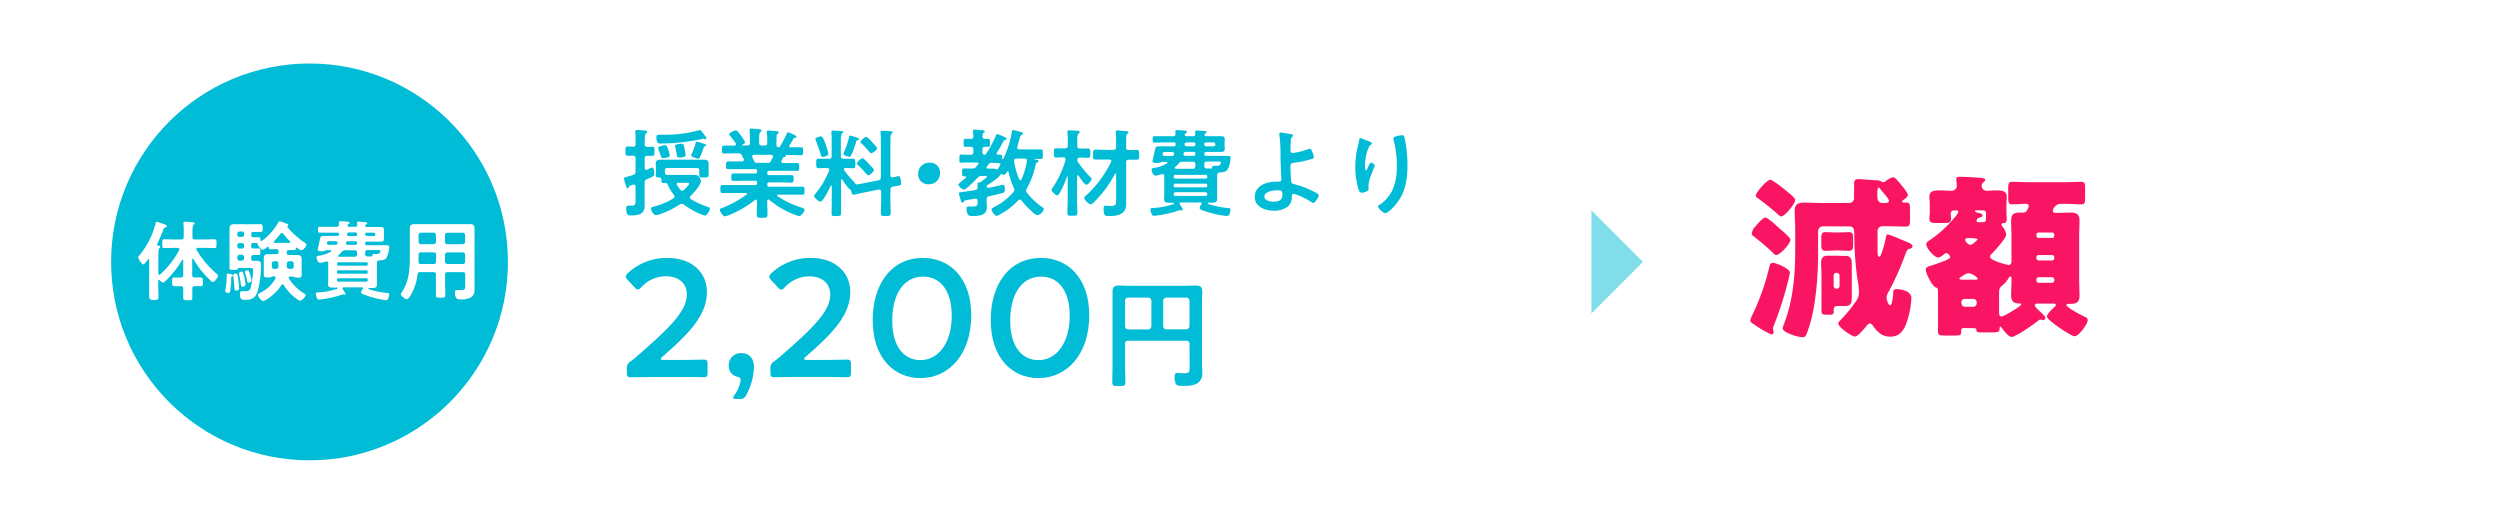
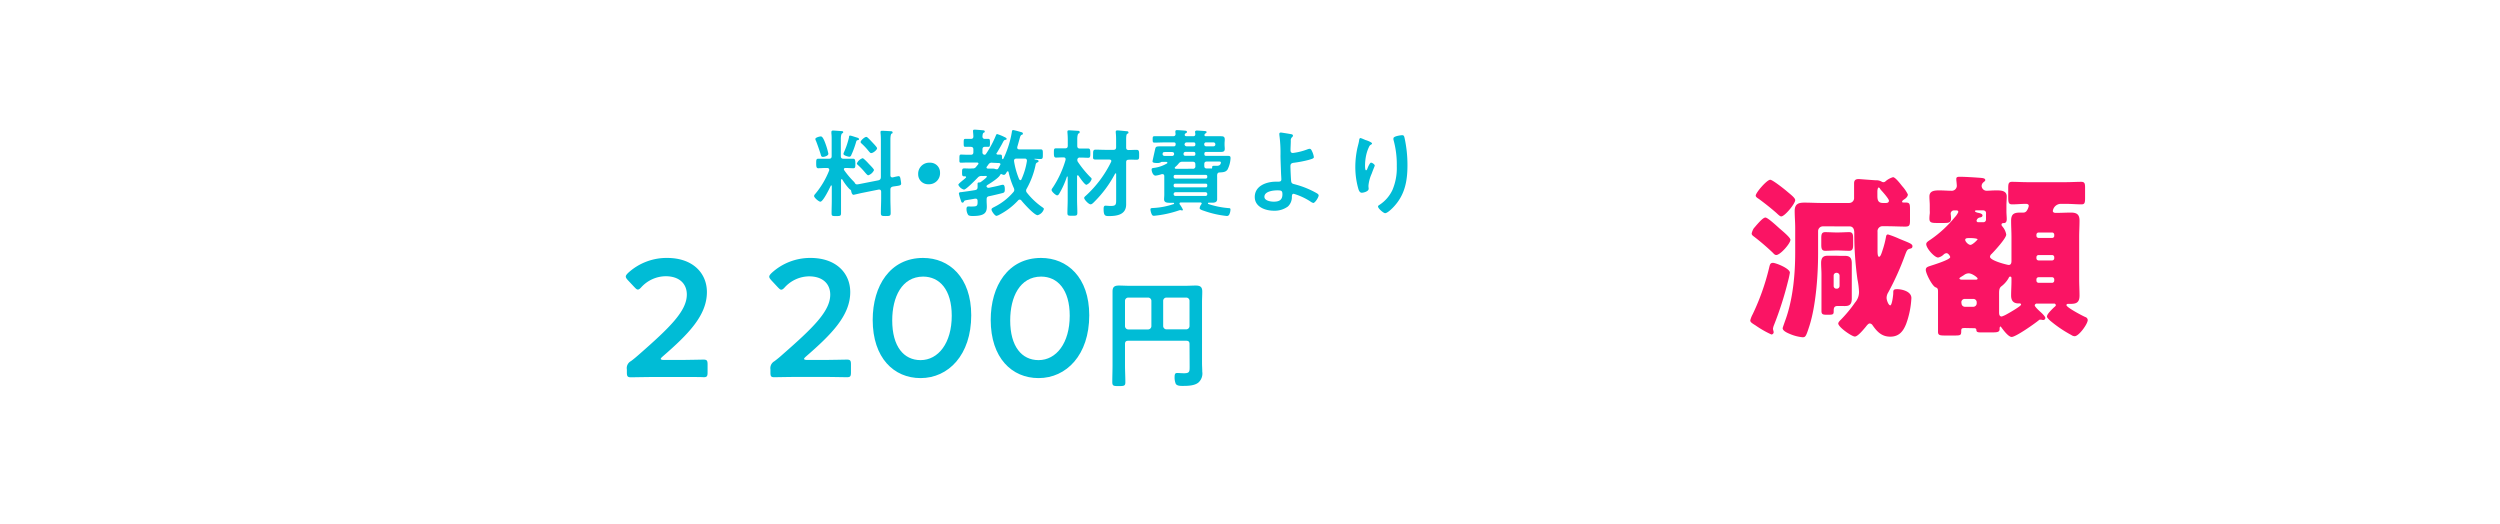
<svg xmlns="http://www.w3.org/2000/svg" viewBox="0 0 630 132">
  <defs>
    <style>.cls-1{fill:#fff;}.cls-2{fill:#fa1464;}.cls-3{fill:#00bcd6;}.cls-4{fill:#80ddea;}</style>
  </defs>
  <g id="レイヤー_2" data-name="レイヤー 2">
    <g id="text">
      <rect class="cls-1" width="630" height="132" />
      <path class="cls-2" d="M451.05,68.71a21.88,21.88,0,0,1-.48,2.2,85.92,85.92,0,0,1-3.52,11,3.6,3.6,0,0,0-.26.93c0,.26.17.61.17.92a.58.58,0,0,1-.57.53,25.18,25.18,0,0,1-4-2.29c-1-.62-1.32-.84-1.32-1.28a6.56,6.56,0,0,1,.61-1.54,58.36,58.36,0,0,0,4.1-11.53c.22-.88.26-1.41,1-1.41S451.05,67.65,451.05,68.71ZM448.5,57.62c.93.79,2.69,2.28,2.69,2.81,0,.93-2.56,3.83-3.57,3.83-.39,0-.61-.31-.92-.62a59,59,0,0,0-4.67-4c-.26-.18-.61-.44-.61-.79a4,4,0,0,1,.57-1.37c.17-.17.35-.39.57-.66.79-.88,1.76-2,2.33-2S447.71,56.91,448.5,57.62Zm1.89-9.33c1.1.92,2,1.62,2,2.15,0,.88-2.64,4.1-3.52,4.1-.27,0-.62-.31-1.23-.89-1.41-1.23-2.91-2.42-4.41-3.52-.26-.17-.79-.48-.79-.83,0-.75,2.82-4,3.65-4C446.61,45.25,449.69,47.67,450.39,48.29Zm9,8.75a1.21,1.21,0,0,0-1.23,1.24v5.63c0,5.54-.57,13.11-2.16,18.13-.88,2.73-1,2.95-1.76,2.95a10.74,10.74,0,0,1-3.3-.88c-.44-.18-1.71-.71-1.71-1.41,0-.13.44-1.32.57-1.72,2-5.32,2.59-11.7,2.59-17.38V57.4c0-1.41-.13-2.82-.13-4.23,0-1.72.88-2.11,2.42-2.11s2.91.09,4.32.09h7a1.24,1.24,0,0,0,1.23-1.37V48.55c0-.4,0-.79,0-1.19V46.22c0-.84.4-1.1,1.19-1.1.09,0,4,.31,4.36.31a2.55,2.55,0,0,1,1.4.35.85.85,0,0,0,.44.13.76.76,0,0,0,.57-.26,5.09,5.09,0,0,1,1.85-1c.58,0,1.81,1.63,2.34,2.29a8.84,8.84,0,0,1,1.4,2.06c0,.53-.52,1-.92,1.24-.18.13-.53.35-.53.57s.18.22.35.22H480c1.23,0,1.32.22,1.32,1.76v2.6c0,1.36-.09,1.71-1.19,1.71-1.54,0-3-.09-4.58-.09h-1a1.26,1.26,0,0,0-1.41,1.41c0,1.45,0,2.86,0,4.31v.49c0,.83.08,1.49.39,1.49s.57-.66.88-1.67a24,24,0,0,0,.88-3.43c.05-.31.18-.53.49-.53a23.84,23.84,0,0,1,2.77,1.06c2.37,1,3.39,1.27,3.39,1.89s-.49.57-.84.7c-.53.18-.66.58-1.06,1.63a68.63,68.63,0,0,1-4.18,9.29,2.67,2.67,0,0,0-.44,1.41c0,.61.49,1.89.93,1.89s.75-2.6.75-3.08c0-.71,0-1,1-1s3.57.48,3.57,2.24a22,22,0,0,1-1.32,6.51c-.75,1.9-1.81,3.22-4,3.22S473,83.54,471.91,82a.94.94,0,0,0-.74-.49c-.36,0-.75.53-1.06.93-.53.61-1.94,2.37-2.69,2.37s-4.18-2.37-4.18-3.3c0-.31.49-.79.71-1a32.45,32.45,0,0,0,3.52-4.27,4,4,0,0,0,1-2.77,20.48,20.48,0,0,0-.4-3.13,82.76,82.76,0,0,1-.79-11.48v-.18c0-.88-.26-1.63-1.23-1.63Zm3.7,1.54c1.05,0,2-.08,2.9-.08s1,.61,1,1.58v1.5c0,1-.09,1.62-1,1.62s-1.93-.08-2.9-.08h-.27c-1,0-1.93.08-2.86.08s-1-.66-1-1.62v-1.5c0-1,.09-1.58,1-1.58s1.9.08,2.86.08Zm.75,5.9c.39,0,.74,0,1.14,0,1.32,0,1.67.7,1.67,1.89,0,.92,0,1.89,0,2.82v3.16c0,1,0,1.9,0,2.86,0,1.15-.31,1.9-1.58,1.9a1.91,1.91,0,0,1-.53,0c-.26,0-.31,0-.57,0h-.88c-.88,0-1,.48-1,1.23v.09c0,.66-.09.88-1.06.88h-.88c-.84,0-1.14-.18-1.14-.93,0-1,0-2,0-3V69.15c0-1-.09-1.9-.09-2.87,0-1.67.84-1.84,1.81-1.84.61,0,1.27,0,1.89,0Zm-1.76,7.57a.68.68,0,0,0,.7.7h.09a.69.69,0,0,0,.7-.7v-2.6a.72.72,0,0,0-.7-.7h-.09a.69.69,0,0,0-.7.7ZM474.11,48a4.23,4.23,0,0,1-.35-.44c0-.09-.22-.31-.31-.31-.3,0-.35.79-.35,1V49.3c0,1.05.13,1.85,1.41,1.85h.75c.39,0,.75-.14.75-.58S474.51,48.42,474.11,48Z" />
      <path class="cls-2" d="M495.23,82.66c-.84,0-1,.08-1,.74,0,1.06-.13,1.15-1.71,1.15h-2.38c-1.32,0-1.76-.09-1.76-.93s0-1.67,0-2.46V73.68c0-.75,0-1.06-.61-1.28-.8-.26-2.47-3.43-2.47-4.4,0-.66.53-.79,1.15-1s5-1.54,5-2.2c0-.26-.48-1-.92-1a1.17,1.17,0,0,0-.75.36,2.84,2.84,0,0,1-1.37.74c-.92,0-3-2.33-3-3.38,0-.44.44-.71,1.1-1.15a29.28,29.28,0,0,0,6.07-5.59,4.68,4.68,0,0,0,.92-1.36.4.4,0,0,0-.44-.4h-.66a.83.83,0,0,0-.83.8c0,.22.09.52.09,1.27,0,1-.58,1.1-1.76,1.1H488.1c-1.32,0-1.89-.09-1.89-1.1a9.61,9.61,0,0,1,.09-1.23,5.23,5.23,0,0,0,0-.79V51.72c0-.75-.09-1.45-.09-2.2,0-1.5,1.41-1.54,2.51-1.54s2,.09,2.95.09a1.29,1.29,0,0,0,1.45-1.19c0-.31-.09-1.19-.13-1.5,0-.09,0-.22,0-.35,0-.48.52-.48.88-.48,1.23,0,3.34.13,4.57.22,1,.08,1.85.08,1.85.61,0,.22-.22.35-.48.57a1.23,1.23,0,0,0-.44.93,1.27,1.27,0,0,0,1.32,1.19c.39,0,1.45-.09,2.37-.09,1.1,0,2.64,0,2.64,1.54,0,.7-.08,1.45-.08,2.2v1.49c0,.84.08,1.33.08,2s-.26,1-.7,1c-.18,0-.62,0-.62.4,0,.22.14.35.31.57a4.09,4.09,0,0,1,.88,1.94c0,.92-2.95,4.13-3.69,4.88a1,1,0,0,0-.4.7c0,1,4.44,2.07,4.71,2.07.57,0,.7-.48.7-1V59.77c0-1.36-.09-2.77-.09-4.13,0-1.81.84-2.07,2.34-2.07h.79a1,1,0,0,0,.83-.49,3.1,3.1,0,0,0,.49-1.18c0-.45-.4-.53-.75-.53-1.14,0-2.29.13-3.43.13-.88,0-1-.44-1-1.85V47.49c0-1.23.09-1.67,1-1.67,1.05,0,2.46.09,4,.09h9.37c1.5,0,2.91-.09,4-.09.88,0,1,.4,1,1.45v2.56c0,1.27-.09,1.67-.92,1.67-1.15,0-2.6-.13-4-.13h-1.28a2.07,2.07,0,0,0-1.93,1.8c0,.18.13.48.75.48,1.27,0,2.55-.08,3.83-.08,1.45,0,2.15.48,2.15,2s-.09,2.77-.09,4.18V70.33c0,1.41.09,2.78.09,4.18,0,2-1.14,2.07-2.55,2.07-.13,0-.26,0-.4,0a.33.33,0,0,0-.35.31c0,.57,4,2.68,4.75,3a.86.86,0,0,1,.62.75c0,1-2.24,4.09-3.3,4.09a1.61,1.61,0,0,1-.84-.31,30.75,30.75,0,0,1-5-3.34c-.4-.31-1.14-1-1.14-1.28,0-.57.74-1.28,1.27-1.85l.36-.35c.08-.09.3-.26.39-.35s.22-.18.22-.35a.44.44,0,0,0-.48-.4h-4.27a.54.54,0,0,0-.57.44c0,.35,1.1,1.36,1.45,1.67s1.23,1.15,1.23,1.54a.53.53,0,0,1-.53.49c-.31,0-.35-.09-.75-.09a.45.45,0,0,0-.35.13c-1,.84-5.81,4.23-6.86,4.23-.84,0-2.16-1.81-2.64-2.47-.09-.13-.18-.17-.22-.17s-.18.26-.18.35v.31c0,.66-.44.83-1.63.83h-3.34c-.88,0-.88-.39-.88-.61s-.18-.44-.44-.44ZM498,70.47c.22,0,.35-.09.35-.31s-1.36-1.28-2.24-1.28a2,2,0,0,0-1.19.44l-.79.49c-.22.13-.36.26-.36.39s.31.27.49.27Zm-3.7,6a.87.87,0,0,0,.84.84h2.15a.87.87,0,0,0,.84-.84v-.3a.84.84,0,0,0-.84-.84H495.1a.84.84,0,0,0-.84.84ZM496.11,60c-.31,0-.88,0-.88.44s.79,1.27,1.32,1.27,1.8-1.27,1.8-1.41-.83-.3-1.62-.3Zm1.94-7c-.14,0-.36.05-.36.22s.49.35.75.4c.49.09,1.15.26,1.15.66s-.4.48-.66.53a1,1,0,0,0-.84.79.4.4,0,0,0,.4.4h1.36a.65.65,0,0,0,.62-.66v-.27c0-.13,0-1,0-1.14a.83.83,0,0,0,0-.31c0-.26-.17-.57-.74-.62Zm5.72,25.7c0,.53.08,1.06.66,1.06a7,7,0,0,0,1.36-.62c.49-.26,3.52-2,3.52-2.37a.31.31,0,0,0-.35-.31h-.31c-1.36,0-1.85-.79-1.85-2s.09-2.42.09-3.65v-.61c0-.22,0-.49-.31-.49s-.3.18-.48.49a6.89,6.89,0,0,1-1.67,1.89c-.62.44-.66,1-.66,1.93Zm13.9-19.54a.55.55,0,0,0-.52-.57h-3.44a.55.55,0,0,0-.53.57v.22a.55.55,0,0,0,.53.58h3.44a.52.52,0,0,0,.52-.58Zm0,5.68a.54.54,0,0,0-.52-.57h-3.44a.54.54,0,0,0-.53.57v.22a.54.54,0,0,0,.53.57h3.44a.54.54,0,0,0,.52-.57Zm0,5.59a.54.54,0,0,0-.52-.57h-3.44a.54.54,0,0,0-.53.57v.26a.55.55,0,0,0,.53.58h3.44a.55.55,0,0,0,.52-.58Z" />
      <path class="cls-3" d="M170.87,90.71c2.14,0,6.09-.09,6.39-.09.88,0,1.05.25,1.05,1.22v2c0,1-.17,1.22-1.05,1.22C177,95,173,95,170.87,95h-5.46c-2.14,0-6.09.08-6.39.08-.88,0-1.05-.25-1.05-1.22v-.75A2,2,0,0,1,159,91c.76-.55,1.43-1.14,2.15-1.77,7.56-6.63,11.93-10.83,11.93-15,0-2.73-1.89-4.62-5.34-4.62a8.44,8.44,0,0,0-6.13,2.77c-.38.42-.63.59-.88.59s-.47-.21-.84-.59l-1.69-1.8c-.33-.38-.5-.63-.5-.89s.21-.54.59-.92A14.33,14.33,0,0,1,168.14,65c6.39,0,10,3.78,10,8.61,0,5.92-4.75,10.67-11.18,16.25-.33.3-.46.47-.46.59s.25.26.76.26Z" />
-       <path class="cls-3" d="M185.65,100.53c-.59,0-.88-.08-.88-.33a1.57,1.57,0,0,1,.34-.67,9.19,9.19,0,0,0,1.55-3.7c0-.5-.25-.76-.84-.88a2.75,2.75,0,0,1-2.18-2.73A3.06,3.06,0,0,1,187,89c1.47,0,3,1,3,3.53a15.87,15.87,0,0,1-1.93,7,1.64,1.64,0,0,1-1.81,1Z" />
      <path class="cls-3" d="M207,90.71c2.14,0,6.09-.09,6.39-.09.88,0,1.05.25,1.05,1.22v2c0,1-.17,1.22-1.05,1.22-.3,0-4.25-.08-6.39-.08h-5.46c-2.14,0-6.09.08-6.39.08-.88,0-1-.25-1-1.22v-.75a2,2,0,0,1,1-2.06,27.51,27.51,0,0,0,2.14-1.77c7.57-6.63,11.93-10.83,11.93-15,0-2.73-1.89-4.62-5.33-4.62a8.44,8.44,0,0,0-6.13,2.77c-.38.42-.63.59-.89.59s-.46-.21-.84-.59l-1.68-1.8c-.33-.38-.5-.63-.5-.89s.21-.54.59-.92A14.33,14.33,0,0,1,204.26,65c6.39,0,10,3.78,10,8.61,0,5.92-4.75,10.67-11.18,16.25-.33.3-.46.47-.46.59s.25.26.76.26Z" />
      <path class="cls-3" d="M244.75,79.45c0,10-5.75,15.83-12.77,15.83-6.72,0-12.06-5.08-12.06-14.66C219.92,72,224.33,65,232.61,65,239.21,65,244.75,69.87,244.75,79.45Zm-19.91,1.3c0,6.55,2.9,10,7.14,10,4.49,0,7.86-4.33,7.86-11.18,0-6.59-3.07-9.87-7.23-9.87C227.28,69.74,224.84,74.83,224.84,80.75Z" />
      <path class="cls-3" d="M274.49,79.45c0,10-5.76,15.83-12.77,15.83-6.73,0-12.06-5.08-12.06-14.66C249.66,72,254.07,65,262.35,65,268.94,65,274.49,69.87,274.49,79.45Zm-19.92,1.3c0,6.55,2.9,10,7.15,10,4.49,0,7.85-4.33,7.85-11.18,0-6.59-3.07-9.87-7.22-9.87C257,69.74,254.57,74.83,254.57,80.75Z" />
      <path class="cls-3" d="M299.76,86.69c0-.58-.26-.82-.82-.82H284.33c-.59,0-.83.24-.83.82V92c0,1.44.09,2.88.09,4.35,0,.91-.38.94-1.65.94s-1.64,0-1.64-1c0-1.44.06-2.88.06-4.32V76.17c0-.91,0-1.8,0-2.71,0-1.14.47-1.5,1.59-1.5.88,0,1.73.06,2.61.06h14.2c.86,0,1.71-.06,2.59-.06,1.09,0,1.62.33,1.62,1.5,0,.91-.06,1.8-.06,2.71V91.46c0,.73.06,1.47.06,2.2A3.05,3.05,0,0,1,302,96.4c-1,.82-2.71.85-4,.85-.56,0-1.38,0-1.71-.53A4.18,4.18,0,0,1,296,95c0-.88.24-1,.65-1,.59,0,1.14.06,1.73.06,1.38,0,1.41-.41,1.41-1.64Zm-9.61-10.88a.83.83,0,0,0-.82-.82h-5a.83.83,0,0,0-.83.82v6.38a.85.85,0,0,0,.83.83h5a.85.85,0,0,0,.82-.83ZM298.94,83a.85.85,0,0,0,.82-.83V75.81a.82.82,0,0,0-.82-.82h-5a.82.82,0,0,0-.82.82v6.38A.85.85,0,0,0,294,83Z" />
-       <path class="cls-3" d="M162.46,36.35c0,.48.2.62.68.67s.91-.05,1.27-.05c.55,0,.5.34.5,1.15s.05,1.15-.5,1.15l-1.27,0c-.48,0-.68.19-.68.67v2.42c0,.24.1.46.39.46a.8.8,0,0,0,.21-.05l.27-.12a5.26,5.26,0,0,1,1-.43c.5,0,.55,1.15.55,1.53,0,.56,0,.6-1.87,1.42a.81.81,0,0,0-.56.89v4.17c0,.56,0,1.11,0,1.64,0,2.13-1.64,2.42-3.39,2.42-.69,0-1.25.1-1.25-1.85,0-.36.12-.62.51-.62.17,0,.57,0,.84,0,1,0,1-.36,1-1.54V47c0-.24-.1-.48-.39-.48a.51.51,0,0,0-.21,0c-.22.09-.41.14-.53.19-.48.17-.46.17-.58.48a.34.34,0,0,1-.31.26c-.24,0-.29-.26-.38-.57a18.24,18.24,0,0,1-.53-1.87c0-.24.14-.29.82-.48.36-.1.84-.22,1.53-.46.46-.14.58-.36.58-.86V39.9c0-.48-.19-.65-.65-.67s-1.06,0-1.37,0c-.55,0-.53-.36-.53-1.15s0-1.15.53-1.15c.39,0,.91,0,1.37.05s.65-.22.65-.67V34.9c0-.52,0-1-.07-1.58,0,0,0-.14,0-.21,0-.29.22-.34.48-.34s1.56.09,1.9.12.6,0,.6.36-.17.29-.31.38-.27.53-.27,1.3Zm15.77,15.74c.29.1.65.19.65.53s-.7,1.7-1.22,1.7a3.79,3.79,0,0,1-.72-.21,19.77,19.77,0,0,1-4.61-2.55.83.83,0,0,0-1-.05,22.09,22.09,0,0,1-4.92,2.43,4.42,4.42,0,0,1-1.08.29c-.6,0-1.27-1.13-1.27-1.68,0-.27.19-.34.41-.41A18.66,18.66,0,0,0,169.69,50a.53.53,0,0,0,.29-.45.85.85,0,0,0-.15-.41,12.57,12.57,0,0,1-1.53-2.52c-.08-.17-.17-.46-.36-.48l-.8,0c-.45,0-.45-.26-.45-.88-.05-.34-.19-.53-.55-.53s-.89,0-.89-.53c0-.26.05-.62.05-.94v-1.1c0-.43-.05-.74-.05-1,0-.84.74-.93,1.39-.93s1.37,0,2.06,0h6.41c.7,0,1.39,0,2.07,0s1.39.09,1.39.91c0,.21,0,.6,0,1v1.1c0,.32,0,.63,0,.94,0,.55-.39.55-1.2.55s-1.15,0-1.15-.53c0-.26,0-.6,0-.91V43c0-.48-.19-.67-.67-.67h-7.32c-.48,0-.67.19-.67.67v.41c0,.45.19.65.64.67s.87,0,1.3,0h4.34l1.37,0c.91,0,1.42,1.13,1.42,1.54,0,1-1.9,3.07-2.59,3.74a.64.64,0,0,0-.2.41.49.49,0,0,0,.27.41A20,20,0,0,0,178.23,52.09Zm-.38-17a1.34,1.34,0,0,1-.31-.05.74.74,0,0,0-.32-.07,1.8,1.8,0,0,0-.45.09,52.8,52.8,0,0,1-10.35,1.11c-.36,0-1,.07-1-1.61,0-.58.36-.6.82-.6h.84a33.29,33.29,0,0,0,9-1.11,1.41,1.41,0,0,1,.31-.07c.24,0,.55.46.91.94.15.21.29.41.44.6a1.06,1.06,0,0,1,.28.57A.21.21,0,0,1,177.85,35.1Zm-9.34,3a6.56,6.56,0,0,1,.27,1.08c0,.53-1.32.65-1.66.65s-.48-.1-.77-1c-.09-.28-.24-.69-.41-1.2a2.09,2.09,0,0,1-.07-.36c0-.45,1.63-.67,1.73-.67C168,36.56,168.18,36.92,168.51,38.1Zm2.71,1.61c-.64,0-.62-.27-.69-.84s-.22-1.18-.36-1.73a1.72,1.72,0,0,1-.07-.34c0-.34.48-.41.76-.45a5.91,5.91,0,0,1,.89-.12c.53,0,.58.38.79,1.39a9.41,9.41,0,0,1,.24,1.44C172.78,39.61,171.63,39.71,171.22,39.71Zm2.43,6.6c0-.22-.24-.24-.65-.24h-2.06c-.22,0-.41.07-.41.31a.4.4,0,0,0,.07.24,13.65,13.65,0,0,0,.84,1.2.64.64,0,0,0,.46.26.66.66,0,0,0,.45-.21C172.59,47.63,173.65,46.62,173.65,46.31Zm4-10a.37.37,0,0,1,.29.33c0,.17-.22.22-.36.24s-.19.15-.24.29c-.27.74-.6,1.73-.94,2.42-.12.24-.21.39-.5.39s-1.73-.43-1.73-.84a1.66,1.66,0,0,1,.14-.41,12.23,12.23,0,0,0,1-2.71c0-.19.09-.31.31-.31A16.72,16.72,0,0,1,177.68,36.35Z" />
-       <path class="cls-3" d="M198.32,33.59c.05-.13.12-.25.26-.25s2.16.8,2.16,1.13-.26.22-.31.22a.62.62,0,0,0-.45.21c-.22.44-.72,1.28-1,1.69a.32.32,0,0,0-.08.21c0,.24.17.31.36.31.87,0,1.73,0,2.6,0,.52,0,.52.26.52,1s0,1-.52,1c-1,0-2-.05-3-.05H198c-.07,0-.07.05,0,.1s.07.09.07.14-.22.22-.34.26a.72.72,0,0,0-.48.29c-.09.22-.21.46-.31.67a1.11,1.11,0,0,0-.07.22c0,.26.21.34.45.36h.63c1,0,1.94,0,2.93,0,.55,0,.52.31.52,1s0,.94-.5.94c-1,0-2,0-3,0h-4.08c-.31,0-.46.12-.46.46v.19c0,.31.12.45.46.45h2.85c.92,0,1.83,0,2.76,0,.56,0,.56.26.56.93s0,.94-.56.94c-.93,0-1.84-.05-2.76-.05h-2.85c-.31,0-.46.12-.46.43v.22c0,.31.12.45.46.45h5.37c1,0,2,0,3,0,.55,0,.55.24.55,1s0,1-.52,1c-1,0-2.07,0-3.08,0h-3.07c-.12,0-.24,0-.24.19a.19.19,0,0,0,.1.17,22.71,22.71,0,0,0,6,2.88c.56.17.8.29.8.58,0,.5-.87,1.58-1.35,1.58a15.13,15.13,0,0,1-2.85-1.1,22.74,22.74,0,0,1-4.68-3,.33.33,0,0,0-.24-.09c-.2,0-.24.17-.27.33v.22c0,1.06.07,2.14.07,3.22,0,.81-.26.84-1.36.84s-1.35,0-1.35-.82c0-1.08.07-2.16.07-3.24v-.17c0-.19-.07-.33-.28-.33a.36.36,0,0,0-.22.07,26,26,0,0,1-5.55,3.38,9.61,9.61,0,0,1-2,.75c-.5,0-1.32-1.18-1.32-1.66,0-.29.31-.38.84-.55A27.32,27.32,0,0,0,188.17,49a.23.23,0,0,0,.09-.19c0-.12-.12-.17-.21-.17h-2.91c-1,0-2,0-3.07,0-.53,0-.53-.29-.53-1s0-1,.53-1c1,0,2.06,0,3.07,0h5.19c.31,0,.45-.14.45-.45v-.19c0-.34-.14-.46-.45-.46h-2.71c-.92,0-1.85.05-2.77.05-.57,0-.55-.27-.55-.94s0-.93.55-.93c.92,0,1.85,0,2.77,0h2.71c.31,0,.45-.12.45-.45v-.19c0-.34-.14-.46-.45-.46h-3.87c-1,0-2,0-3,0-.53,0-.5-.39-.5-.94s0-1,.52-1c1,0,1.95,0,2.93,0H187s.43,0,.43-.36a1,1,0,0,0,0-.22c-.14-.31-.29-.6-.46-.91a.86.86,0,0,0-.89-.55h-.62c-1,0-2,.05-3,.05-.53,0-.53-.27-.53-1s0-1,.53-1c.79,0,1.58,0,2.38,0h.26c.17,0,.34-.07.34-.28a.36.36,0,0,0,0-.22,20.58,20.58,0,0,0-1.47-2,.84.84,0,0,1-.21-.38c0-.36,1.25-.94,1.68-.94.26,0,.36.12.62.46l.22.29a11.86,11.86,0,0,1,1.51,2.23c0,.29-.53.53-.77.62a.15.15,0,0,0,0,.1c0,.07,0,.09.12.09h1.17c.46,0,.67-.19.67-.65v-.74c0-.77,0-1.53-.09-2.3,0-.08,0-.15,0-.22,0-.29.17-.36.41-.36s1.63.14,2,.19.57,0,.57.34-.09.22-.28.36-.29.62-.29,1.32v1.41c0,.46.19.65.67.65h.7c.48,0,.67-.19.67-.65V35.1a9.25,9.25,0,0,0-.1-1.66v-.22c0-.28.17-.33.41-.33s1.58.12,1.94.17.63,0,.63.33-.12.22-.29.34-.26.5-.26,1.1v1.63c0,.39.14.63.57.65a.41.41,0,0,0,.34-.21A30.85,30.85,0,0,0,198.32,33.59Zm-5,7.46a.9.9,0,0,0,1-.55c.15-.29.29-.6.46-.91a.53.53,0,0,0,0-.2c0-.28-.22-.36-.46-.38H190c-.24,0-.44.1-.44.36a1,1,0,0,0,0,.22c.6,1.2.6,1.46,1.23,1.46Z" />
      <path class="cls-3" d="M221.36,45.44c.46-.14.58-.31.62-.79v-8.9c0-.77,0-1.56-.09-2.24,0-.07,0-.17,0-.24,0-.29.22-.31.44-.31.4,0,1.51.07,2,.1.22,0,.6,0,.6.31s-.12.22-.28.33-.27.68-.27,1.45v9c0,.31.12.55.48.55h.15a13,13,0,0,1,1.44-.31c.4,0,.45.55.5.86a7.84,7.84,0,0,1,.14,1c0,.52-.4.52-2.08.76-.48.15-.63.32-.63.8V50c0,1.22.07,2.44.07,3.69,0,.72-.26.75-1.22.75s-1.25,0-1.25-.75c0-1.25.07-2.47.07-3.69V48.35c0-.32-.14-.58-.48-.58l-.14,0-4.32.87c-.24.05-1.94.45-2,.45-.43,0-.58-.72-.62-1,0-.17-.29-.36-.44-.46a13.18,13.18,0,0,1-1.77-2.37s-.1-.12-.17-.12-.17.12-.17.21v5c0,1.12,0,2.25,0,3.36,0,.69-.19.74-1.18.74s-1.2,0-1.2-.67c0-1.15.05-2.28.05-3.43V46.91c0-.1,0-.17-.12-.17s-.1,0-.14.09c-.32.65-1.92,4-2.62,4-.38,0-1.58-1-1.58-1.44a.8.8,0,0,1,.24-.46,21.39,21.39,0,0,0,3.57-6,.42.42,0,0,0,0-.19c0-.29-.24-.38-.48-.41h-.27c-.79,0-1.56.07-2,.07s-.53-.33-.53-1.2,0-1.2.53-1.2,1.22,0,2,0h.72c.46,0,.65-.19.65-.67v-4.2c0-.5,0-1-.07-1.54,0-.07,0-.19,0-.29,0-.26.12-.4.41-.4s1.85.12,2.19.14c.14,0,.38.05.38.26s-.19.27-.31.34-.29.53-.29,1.42v4.27c0,.48.19.67.67.67H213c.8,0,1.56,0,2,0s.55.32.55,1.2,0,1.2-.53,1.2-1.22-.07-2-.07c-.17,0-.36.1-.36.31a.51.51,0,0,0,.07.24,21.32,21.32,0,0,0,2.45,2.91,1.07,1.07,0,0,1,.24.33.6.6,0,0,0,.63.34,4.28,4.28,0,0,0,.48-.07Zm-14-5.9c-.41,0-.46-.34-.55-.65-.17-.62-.91-2.71-1.15-3.31a2.29,2.29,0,0,1-.2-.53c0-.41,1.08-.67,1.4-.67s.67.45,1.2,1.94a18.49,18.49,0,0,1,.69,2.4C208.78,39.27,207.73,39.54,207.39,39.54Zm8.43-4.92c.31.09.67.16.67.43s-.15.22-.29.26c-.34.07-.34.15-.53.8a22.22,22.22,0,0,1-1.13,3,.53.53,0,0,1-.5.39c-.17,0-1.46-.29-1.46-.72a1.44,1.44,0,0,1,.14-.43,20,20,0,0,0,1.27-3.8c0-.17,0-.38.27-.38S215.53,34.55,215.82,34.62Zm3,9.55c-.17,0-.44-.29-.77-.67a17.44,17.44,0,0,0-1.78-1.87c-.12-.12-.31-.24-.31-.44a2.37,2.37,0,0,1,1.46-1.32c.24,0,1.28,1.11,1.49,1.35s1.37,1.34,1.37,1.65A2.46,2.46,0,0,1,218.82,44.17Zm.72-5.59c-.17,0-.34-.19-.63-.53a15.16,15.16,0,0,0-1.73-1.85c-.12-.12-.28-.24-.28-.41,0-.38,1-1.29,1.44-1.29.19,0,.28.14.43.26.43.39.81.82,1.22,1.25s1.06,1.13,1.06,1.34C221.05,37.74,220.06,38.58,219.54,38.58Z" />
      <path class="cls-3" d="M236.89,43.52A2.77,2.77,0,0,1,234,46.43a2.49,2.49,0,0,1-2.62-2.52A2.78,2.78,0,0,1,234.32,41,2.46,2.46,0,0,1,236.89,43.52Z" />
      <path class="cls-3" d="M251.1,38.65c0,.24.16.31.36.31l.64,0c.41,0,.39.31.41.69,0,.15,0,.46.17.46a.22.22,0,0,0,.19-.17c.22-.43.51-1.08.67-1.51A24.56,24.56,0,0,0,255,33.2c0-.17.07-.43.34-.43a20.64,20.64,0,0,1,2,.53c.19,0,.43.14.43.38s-.17.24-.31.29-.31.22-.43.67c-.24.82-.44,1.61-.68,2.4a.53.53,0,0,0,0,.19c0,.32.24.41.5.41h2.66c.89,0,1.78,0,2.67,0,.62,0,.62.24.62,1.2s0,1.23-.62,1.23-1-.05-1.44-.05c-.07,0-.07.05-.07.07s.09.1.26.12c.5.07.79.17.79.39s-.17.26-.31.33a.69.69,0,0,0-.43.58,21,21,0,0,1-2.23,6,.94.94,0,0,0-.17.51.77.77,0,0,0,.19.52,17.94,17.94,0,0,0,4,3.75c.12.09.29.21.29.38a2.3,2.3,0,0,1-1.58,1.56c-.84,0-3.53-3-4.08-3.69a.52.52,0,0,0-.43-.24.48.48,0,0,0-.39.19,17.16,17.16,0,0,1-4.7,3.6,2.54,2.54,0,0,1-.77.31c-.41,0-1.25-1.2-1.25-1.58s.39-.48.87-.75a15.07,15.07,0,0,0,4.63-3.65.82.82,0,0,0,.24-.55,1.23,1.23,0,0,0-.12-.5,20.26,20.26,0,0,1-1.32-4c0-.1-.1-.19-.22-.19s-.17.07-.24.17c-.14.26-.36.72-.74.72a1.18,1.18,0,0,1-.46-.15.53.53,0,0,0-.19-.05.34.34,0,0,0-.29.24c-.33.72-2.47,2.09-3.21,2.52a.59.59,0,0,0-.22.29.48.48,0,0,0,.48.41l.14,0c1-.22,2-.41,3-.68a2.36,2.36,0,0,1,.52-.09c.48,0,.48.84.48,1.17,0,.65-.12.8-.57.92-1.11.28-2.23.55-3.36.79-.51.09-.65.31-.65.79v.46c0,.45.05.93.05,1.39,0,1.58-.67,2.35-3.51,2.35-.38,0-1,0-1.22-.31a2.81,2.81,0,0,1-.39-1.49c0-.31.1-.6.46-.6l.31,0a5.06,5.06,0,0,0,.87,0c1.15,0,1.17-.34,1.15-1.39,0-.32-.12-.58-.48-.58l-.15,0c-.6.1-1.05.2-1.41.24-1.25.22-1.27.2-1.42.53a.4.4,0,0,1-.31.24c-.29,0-.34-.24-.5-.74a10.6,10.6,0,0,1-.44-1.56c0-.34.39-.34.65-.36,1.15-.15,2.31-.31,3.46-.51.46-.12.57-.26.6-.74,0-.24,0-.48,0-.72v-.17c0-.29.24-.29.46-.29a.87.87,0,0,0,.31-.09c.26-.19,1.56-1.11,1.56-1.37s-.31-.17-.84-.17h-.41a1.2,1.2,0,0,0-1.06.43c-.5.51-2.9,3-3.45,3a2.2,2.2,0,0,1-1.42-1.2c0-.22.48-.6,1.11-1.13a8.28,8.28,0,0,0,.76-.65.17.17,0,0,0,.08-.17.2.2,0,0,0-.22-.19h-.24c-.55,0-.55-.31-.55-1s0-1,.55-1c.7,0,1.39.07,2.09,0a.93.93,0,0,0,.89-.39c.16-.19.33-.41.5-.6a.41.41,0,0,0,.1-.21c0-.22-.17-.27-.36-.29h-2.26c-.67,0-1.3.05-1.78.05s-.4-.29-.4-1,0-1.05.4-1.05,1.13.05,1.78.05h.67c.48,0,.67-.2.67-.65v-.67c0-.48-.19-.65-.67-.68s-1,0-1.39,0-.38-.29-.38-1,0-1,.38-1,.91,0,1.39,0,.67-.17.67-.65c0-.33-.09-1.1-.09-1.36s.17-.32.41-.32,1.7.12,1.94.15.6,0,.6.31-.14.21-.31.34-.24.45-.26.91a.56.56,0,0,0,.62.62c.17,0,.82,0,.89,0,.38,0,.38.31.38,1s0,1-.38,1c-.1,0-.72,0-.89,0-.46,0-.62.24-.62.68v.67a.56.56,0,0,0,.55.65.44.44,0,0,0,.33-.2,25.15,25.15,0,0,0,2.5-4.65c.07-.17.14-.36.34-.36a11.63,11.63,0,0,1,1.58.62c.38.19.79.34.79.58s-.24.24-.38.26-.31.14-.51.51c-.5,1-1,1.77-1.53,2.71A.3.3,0,0,0,251.1,38.65ZM250,41a.94.94,0,0,0-.87.38c-.14.22-.29.41-.43.6a.35.35,0,0,0-.1.22c0,.21.17.26.36.29.44,0,.87,0,1.3,0s.62.17.91.17.36-.12.65-.67c.07-.12.14-.27.22-.41a.37.37,0,0,0,.07-.19c0-.22-.19-.29-.39-.31-.48,0-1-.05-1.44-.05Zm7.12,4.41a.29.29,0,0,0,.27-.19,17.54,17.54,0,0,0,1.39-4.63.42.42,0,0,0,0-.14.46.46,0,0,0-.52-.48h-2.12c-.33,0-.6.14-.6.52v.1a19.41,19.41,0,0,0,1.3,4.61C256.93,45.27,257,45.39,257.14,45.39Z" />
      <path class="cls-3" d="M274.83,44.7a.58.58,0,0,1,.27.41,2.32,2.32,0,0,1-1.32,1.46c-.46,0-1.71-1.87-2-2.3a.25.25,0,0,0-.17-.1.21.21,0,0,0-.19.22v5.92c0,1.11.07,2.21.07,3.32,0,.72-.24.74-1.25.74s-1.25,0-1.25-.7c0-1.1.07-2.23.07-3.36V44.6a.11.11,0,0,0-.12-.12.08.08,0,0,0-.09.07,21.34,21.34,0,0,1-1.95,4.3c-.14.19-.24.38-.52.38S265,48.32,265,47.87c0-.22.24-.51.36-.68a25.66,25.66,0,0,0,3.17-6.91c0-.07,0-.12,0-.19,0-.31-.24-.43-.53-.43h-.07c-.65,0-1.34.05-1.8.05s-.55-.29-.55-1.18,0-1.15.55-1.15,1.13,0,1.8,0h.48c.46,0,.67-.2.67-.68V35.46a19.4,19.4,0,0,0-.09-2.09c0-.07,0-.15,0-.22,0-.26.2-.31.44-.31s1.77.1,2.11.12.53,0,.53.34-.15.24-.31.36-.29.64-.29,1.46v1.63c0,.48.21.68.67.68h.26c.68,0,1.37,0,1.83,0s.53.33.53,1.15,0,1.18-.53,1.18-1.15-.05-1.83-.05h-.26a.56.56,0,0,0-.65.6.77.77,0,0,0,.15.5A26.2,26.2,0,0,0,274.83,44.7Zm3.82-4.49c-.84,0-1.68,0-2.52,0s-.67-.34-.67-1.25,0-1.25.67-1.25,1.68.05,2.52.05h1.94c.48,0,.67-.22.67-.67V35.75c0-.8,0-1.68-.09-2.31,0-.07,0-.17,0-.24,0-.29.2-.34.44-.34s1.77.15,2.18.2c.19,0,.58,0,.58.31s-.1.22-.32.36-.26.72-.26,1.49v1.92c0,.43.14.65.6.67.65,0,1.37-.05,2-.05s.67.34.67,1.25.05,1.25-.67,1.25-1.37-.07-2,0c-.46,0-.6.24-.6.65v9c0,.53,0,1.08,0,1.61,0,2.57-2.28,2.93-4.36,2.93-.92,0-1.32-.08-1.32-1.78,0-.34,0-.84.48-.84.28,0,.84.07,1.32.07,1.41,0,1.36-.43,1.36-1.8V43.88c0-.09,0-.19-.14-.19a.15.15,0,0,0-.14.1,28.85,28.85,0,0,1-5.31,7.15c-.19.19-.53.55-.84.55-.53,0-1.63-1.22-1.63-1.61,0-.19.26-.43.41-.55A28.31,28.31,0,0,0,280,40.79a.63.63,0,0,0,.05-.22c0-.29-.24-.34-.46-.36Z" />
      <path class="cls-3" d="M294.18,41c0-.14-.15-.19-.27-.21h-1.15a1,1,0,0,0-.34.16,1.92,1.92,0,0,1-.91.12c-.31,0-1.08,0-1.08-.4,0-.12.53-2.48.6-2.79.22-1,.19-1,1.75-1,.67,0,1.35,0,2,0h1c.26,0,.43-.1.48-.41v-.17c0-.31-.17-.41-.46-.41h-2.4c-.81,0-1.63.05-2.45.05-.45,0-.48-.17-.48-.79s0-.82.48-.82c.82,0,1.64,0,2.45,0h2.19c.45,0,.65-.17.65-.62a3.75,3.75,0,0,1-.05-.56c0-.28.17-.36.43-.36s1.75.1,2.11.15c.17,0,.39.1.39.31s-.17.24-.29.31a.6.6,0,0,0-.27.29.44.44,0,0,0,0,.15c0,.28.22.31.46.33h1.65c.39,0,.55-.17.55-.55,0-.15-.07-.46-.07-.58s.17-.31.41-.31,1.66.1,1.92.12.58.05.58.26-.17.29-.29.36-.24.17-.24.44.29.26.5.26h1.37l2.14,0c.6,0,1.1,0,1.1.79,0,.36-.05.7-.05,1.06v.26c0,.36.05.72.05,1.08,0,.72-.48.77-1.08.77l-2.16,0h-1.44c-.31,0-.46.12-.46.46v.07c0,.34.15.46.46.46h3.86c.53,0,1,0,1.56,0s.72.1.72.58a7.07,7.07,0,0,1-.76,2.86c-.46.69-1.23.69-2,.74-.4,0-.57.22-.62.62a5,5,0,0,0,0,.53V49c0,.4,0,.81,0,1.22,0,.77-.67.86-1.27.86l-.86,0a.18.18,0,0,0-.19.17c0,.17.19.19.74.36a21.72,21.72,0,0,0,4.54.84c.24,0,.4.07.4.33a3.12,3.12,0,0,1-.28,1.23.66.66,0,0,1-.72.41,24.57,24.57,0,0,1-5.64-1.28c-.65-.21-1.13-.38-1.13-.69a2,2,0,0,1,.45-1c0-.07.08-.12.08-.19s-.12-.22-.27-.24h-5c-.17,0-.34.09-.34.28a.37.37,0,0,0,.08.22,7.54,7.54,0,0,1,.79,1.32.2.2,0,0,1-.19.19.68.68,0,0,1-.32-.07.92.92,0,0,0-.26,0,1.25,1.25,0,0,0-.26.07,27.2,27.2,0,0,1-6.25,1.35c-.43,0-.52-.22-.67-.58a3.82,3.82,0,0,1-.24-1c0-.38.24-.36.94-.4a18.52,18.52,0,0,0,4.73-.92c.09,0,.29-.07.29-.21a.17.17,0,0,0-.17-.17l-1,0c-.63,0-1.35-.07-1.35-.86,0-.38.05-.74.05-1.22V44.39c0-.29-.15-.51-.43-.51-.08,0-.15,0-.2,0a7.54,7.54,0,0,1-1.56.38c-.69,0-1-1.1-1-1.51s.26-.39.86-.48a8.48,8.48,0,0,0,3.05-1.11A.26.26,0,0,0,294.18,41Zm-.2-2.69c-.77,0-.91,0-1,.39a.42.42,0,0,0,0,.17c0,.33.31.43.6.43h1.66c.29,0,.48,0,.62-.36a.45.45,0,0,0,0-.22c0-.31-.24-.38-.51-.41ZM303.85,45a.37.37,0,0,0,.38-.38v-.17a.35.35,0,0,0-.38-.38h-7.71a.37.37,0,0,0-.38.38v.17a.39.39,0,0,0,.38.38Zm-7.71,1.28a.37.37,0,0,0-.38.38v.17a.39.39,0,0,0,.38.38h7.71c.24,0,.38-.14.38-.38v-.17a.35.35,0,0,0-.38-.38Zm.1,2.16a.45.45,0,0,0-.48.48v0a.44.44,0,0,0,.48.46h7.54a.42.42,0,0,0,.45-.46v0a.43.43,0,0,0-.45-.48Zm4.32-5.91a.58.58,0,0,0,.67-.67v-.43c0-.48-.21-.67-.67-.67H298a1.09,1.09,0,0,0-1,.48,6.35,6.35,0,0,1-.86.86.24.24,0,0,0-.1.22c0,.14.14.19.24.21Zm.19-3.26c.34,0,.48-.12.48-.43v-.1c0-.31-.14-.46-.45-.46h-2a.48.48,0,0,0-.53.41s0,.1,0,.12c0,.34.22.46.51.46Zm0-2.4c.34,0,.48-.15.48-.46v-.07c0-.31-.14-.46-.45-.46h-1.64c-.36,0-.55.1-.64.48a.55.55,0,0,0,.62.51Zm5.07,0a.46.46,0,0,0,.45-.48v-.05a.48.48,0,0,0-.45-.46h-1.9a.45.45,0,0,0-.46.46v.05a.47.47,0,0,0,.46.48Zm-.36,5.33c0-.32.09-.41.4-.41s.53,0,.8,0c.86,0,1-.58,1-.84s-.34-.24-.65-.24h-2.85c-.48,0-.68.19-.68.67v.43c0,.46.2.65.65.65l1.08,0C305.38,42.51,305.46,42.42,305.46,42.23Z" />
      <path class="cls-3" d="M325.38,33.82c.16,0,.45.12.45.37a.61.61,0,0,1-.21.36,1.06,1.06,0,0,0-.34.91c0,.81-.07,1.61-.07,2.4,0,.41.14.69.6.69a15.49,15.49,0,0,0,3.65-.91,1.7,1.7,0,0,1,.57-.14c.34,0,.48.36.65.72a4.91,4.91,0,0,1,.41,1.34c0,.31-.17.41-1.35.75a29.69,29.69,0,0,1-3.55.69c-.62.07-1,.17-1,.89,0,.53.12,3.43.19,3.82.1.62.51.62,1.11.79a22.61,22.61,0,0,1,5.4,2.23c.17.12.41.29.41.5,0,.51-.92,1.92-1.35,1.92a2.45,2.45,0,0,1-.81-.43,16.22,16.22,0,0,0-4.13-1.89c-.48,0-.43.55-.46.74a3.23,3.23,0,0,1-1,2.47A5.64,5.64,0,0,1,321,53.1c-2.11,0-4.8-.94-4.8-3.46,0-2.85,3-3.86,5.35-3.86h.48c.41,0,.87,0,.87-.58,0-.24-.05-1-.07-1.34-.05-1.51-.12-3-.15-4.49A34.78,34.78,0,0,0,322.4,34a1.81,1.81,0,0,1,0-.31c0-.24.22-.29.43-.29C323.14,33.44,325,33.73,325.38,33.82Zm-6.75,15.77c0,1,1.59,1.23,2.35,1.23,1.32,0,2.19-.39,2.19-1.85,0-.94-.29-1-1.32-1S318.63,48.23,318.63,49.59Z" />
      <path class="cls-3" d="M345.75,36.15c0,.15-.17.27-.29.31A1.07,1.07,0,0,0,345,37a9.55,9.55,0,0,0-.7,2,12.83,12.83,0,0,0-.31,2.69c0,.19,0,1.22.24,1.22s.34-.38.43-.62.55-1.3.84-1.3.94.44.94.75c0,.07-.36.91-.58,1.49l-.21.57a9.36,9.36,0,0,0-.8,3c0,.33.05.6.05.77,0,.67-1.27,1-1.73,1s-.69-.44-.84-.89a19.87,19.87,0,0,1-.79-5.59,22.49,22.49,0,0,1,.55-4.92c.15-.61.32-1.18.41-1.78,0-.17.1-.6.31-.6s1.13.43,1.3.5C344.65,35.43,345.75,35.89,345.75,36.15Zm7.59-2.08c.45,0,.5.28.6.64a32,32,0,0,1,.74,6.92c0,4.15-.7,7.68-3.72,10.75-.38.38-1.37,1.34-1.92,1.34-.38,0-1.78-1.17-1.78-1.68,0-.19.22-.33.36-.41a9.1,9.1,0,0,0,3.27-3.74,14.16,14.16,0,0,0,1.1-6,23.17,23.17,0,0,0-.84-6.69,1.77,1.77,0,0,1,0-.32C351.1,34.3,353.07,34.07,353.34,34.07Z" />
-       <polygon class="cls-4" points="401.04 79 414.04 66 401.04 53 401.04 79" />
-       <circle class="cls-3" cx="78" cy="66" r="50" />
      <path class="cls-1" d="M40.08,70.49c-.14,0-.18.11-.2.24v1.35c0,.92.06,1.87.06,2.79,0,.62-.3.73-1.18.73s-1.17-.18-1.17-.8c0-.9,0-1.82,0-2.72V65.52c0-.11,0-.22-.15-.22a.23.23,0,0,0-.18.09c-.19.28-.85,1.23-1.18,1.23s-1.24-1.41-1.24-1.76.16-.35.29-.51a20.71,20.71,0,0,0,4.07-8c0-.17.07-.44.31-.44a12.91,12.91,0,0,1,1.52.47c.55.19,1,.3,1,.59s-.22.31-.37.35c-.37.13-.4.24-.55.68-.35,1-1.06,2.58-1.5,3.48a.47.47,0,0,0,0,.15.26.26,0,0,0,.24.27c.25,0,.51.06.51.35s-.09.22-.22.31-.24.64-.24,2V69c0,.15.06.26.24.26a.42.42,0,0,0,.2-.08A21.66,21.66,0,0,0,45.16,63a.34.34,0,0,0,.06-.2c0-.31-.33-.33-.41-.33H43.68c-.77,0-1.51.05-2.28.05-.53,0-.51-.29-.51-1.1s0-1.13.51-1.13c.77,0,1.51.05,2.28.05h2c.44,0,.62-.18.62-.62v-1.8a9.6,9.6,0,0,0-.07-1.48,1.1,1.1,0,0,1,0-.26c0-.26.18-.31.4-.31s1.67.13,2.07.16c.15,0,.33,0,.33.26s-.14.2-.27.33-.26.7-.26,1.5v1.6c0,.44.2.62.61.62h2.64c.77,0,1.52-.05,2.29-.05.53,0,.51.29.51,1.13s0,1.1-.51,1.1c-.77,0-1.52-.05-2.29-.05H49.85c-.2,0-.38.09-.38.31a.29.29,0,0,0,.07.2A23.41,23.41,0,0,0,54.62,69c.15.13.33.29.33.48,0,.38-.86,1.59-1.32,1.59-.26,0-.44-.22-1.45-1.23a22.21,22.21,0,0,1-3.43-4.54.25.25,0,0,0-.16-.08c-.09,0-.13.1-.15.19V69.3c0,.44.2.62.61.62s1,0,1.48,0,.61.33.61,1.1,0,1.1-.59,1.1-1-.07-1.5,0-.59.16-.59.57c0,.77,0,1.54,0,2.29s-.24.68-1.12.68-1.17,0-1.17-.68,0-1.52,0-2.26c0-.44-.2-.6-.62-.6s-1,0-1.58,0-.6-.33-.6-1.1,0-1.1.6-1.1,1,.06,1.58,0,.62-.18.62-.62V65.61c0-.11,0-.18-.13-.18a.17.17,0,0,0-.16.09,23.87,23.87,0,0,1-4.09,5.21c-.18.18-.46.47-.7.47s-.73-.42-.93-.62A.28.28,0,0,0,40.08,70.49Z" />
      <path class="cls-1" d="M58.42,69.66c-.17.08-.13.19-.15.66,0,.88-.11,1.78-.22,2.66,0,.44-.07.83-.51.83-.24,0-.77-.08-.77-.39a.83.83,0,0,1,0-.27,17.86,17.86,0,0,0,.35-3.41v-.48c0-.18.06-.31.26-.31s1.3.13,1.3.4S58.56,69.59,58.42,69.66Zm9.18-7.49a.22.22,0,0,0-.13,0c-.25.2-1,.77-1.24.77-.46,0-1.34-1.06-1.32-1.54,0-.07,0-.13-.08-.16l-1,0c-.38,0-.53.16-.53.53v.31c0,.37.15.53.53.53s1,0,1.36,0,.42.22.42.84,0,.81-.4.81c-.24,0-.86,0-1.3,0s-.61.2-.61.62v.26c0,.4.15.59.57.59l.84,0c1,0,1.07.48,1.07,1.21a24.69,24.69,0,0,1-.94,6.73c-.64,1.63-1.61,1.9-3.24,1.9-.63,0-1.14-.18-1.14-1.39,0-.51.09-.79.4-.79.11,0,.55,0,.94,0,1,0,1.23-.22,1.5-1.38a21.43,21.43,0,0,0,.48-3.9c0-.66-.39-.59-1-.59H60.23c-.2,0-.31.17-.42.33s-.29.15-.66.15h-.31c-.79,0-1,0-1-.44,0-.7,0-1.41,0-2.09v-6.2c0-.55,0-1.1,0-1.68,0-.88.44-1.1,1.28-1.1.52,0,1,0,1.58,0h3.67c.49,0,1,0,1.35,0s.48.22.48.95,0,1-.46,1-.9,0-1.37,0h-.52c-.38,0-.53.15-.53.52v.29c0,.37.15.53.53.53s1,0,1.36,0,.4.27.42.69c0,.13.09.26.24.26a.27.27,0,0,0,.18-.07,14.54,14.54,0,0,0,4-4.48c.14-.25.23-.4.42-.4a7.3,7.3,0,0,1,1.35.44c.46.15.83.24.83.53a.23.23,0,0,1-.15.2.13.13,0,0,0-.11.13.13.13,0,0,0,0,.09,20,20,0,0,0,4.44,4c.16.11.38.27.38.46,0,.47-.79,1.43-1.3,1.43-.31,0-.86-.46-1.1-.66a.25.25,0,0,0-.11,0c-.11,0-.13.09-.15.18,0,.28-.09.44-.49.44l-1.27,0c-.38,0-.53.16-.53.51v.22c0,.35.15.51.53.51h.59c.46,0,.9,0,1.34,0,.73,0,1.3.14,1.3,1,0,.38,0,.75,0,1.12v1.61c0,.44,0,.88,0,1.32,0,.71-.46.66-1,.66a1.76,1.76,0,0,1-.82-.11,3.29,3.29,0,0,0-.39-.17h-.66c-.2,0-.4.08-.4.3a.63.63,0,0,0,.07.22,11.68,11.68,0,0,0,3.58,3.59c.2.11.62.35.62.57,0,.4-.92,1.41-1.41,1.41-.33,0-1.12-.64-1.38-.86a11.39,11.39,0,0,1-2.71-3.08.35.35,0,0,0-.29-.17.31.31,0,0,0-.3.17c-1.39,2.18-4,4-4.58,4s-1.32-1.1-1.32-1.52c0-.24.24-.37.42-.46a9,9,0,0,0,4-3.7.53.53,0,0,0,0-.17c0-.27-.22-.33-.42-.35h-.35a3.29,3.29,0,0,0-.39.17,1.76,1.76,0,0,1-.82.11c-.57,0-1,0-1-.66,0-.44,0-.88,0-1.32V66.13c0-.37,0-.74,0-1.1,0-.88.57-1,1.3-1,.46,0,.9,0,1.34,0h.55c.33,0,.53-.14.53-.49v-.26c0-.35-.2-.49-.53-.49l-1.45,0c-.4,0-.46-.16-.49-.47C67.75,62.28,67.71,62.17,67.6,62.17ZM59.5,73.24c-.39,0-.39-.28-.42-.57a27,27,0,0,0-.3-3,1.23,1.23,0,0,1,0-.33c0-.33.47-.42.66-.42.4,0,.44.33.62,1.65.07.42.2,1.72.2,2.09S59.79,73.24,59.5,73.24Zm2-14.37a.49.49,0,0,0-.51-.52h-.66a.51.51,0,0,0-.53.52v.29a.5.5,0,0,0,.53.53H61a.48.48,0,0,0,.51-.53Zm-1.17,2.4a.51.51,0,0,0-.53.53v.31a.51.51,0,0,0,.53.53H61a.49.49,0,0,0,.51-.53V61.8a.49.49,0,0,0-.51-.53Zm.09,2.93a.62.62,0,0,0-.62.62v.26a.61.61,0,0,0,.62.61h.48a.58.58,0,0,0,.6-.61v-.26a.58.58,0,0,0-.6-.62Zm.66,8.07c-.29,0-.33-.22-.44-1-.09-.49-.18-1.17-.4-2.14a.78.78,0,0,1,0-.22c0-.31.44-.46.68-.46s.4.24.68,1.56a14.12,14.12,0,0,1,.29,1.59C61.88,72.1,61.42,72.27,61.11,72.27Zm1.56-1c-.31,0-.31-.24-.48-1.08a11.65,11.65,0,0,0-.4-1.36,1.23,1.23,0,0,1-.07-.29c0-.26.49-.44.71-.44s.35.13.66,1.21c.06.24.33,1.19.33,1.36C63.42,71,62.91,71.22,62.67,71.22Zm6.47-5.42a.54.54,0,0,0-.62.62v.68c0,.42.2.6.62.6h.35c.42,0,.64-.13.68-.55a3.94,3.94,0,0,0,0-.75.52.52,0,0,0-.6-.6Zm3.78-4.64c.11,0,.25-.09.25-.22a.31.31,0,0,0-.09-.2,17.5,17.5,0,0,1-1.67-1.89.43.43,0,0,0-.36-.2.45.45,0,0,0-.33.2,20.47,20.47,0,0,1-1.6,1.87.24.24,0,0,0-.09.2c0,.15.13.22.26.24Zm-.11,6.54h.64c.42,0,.6-.18.6-.6v-.68c0-.42-.18-.62-.6-.62h-.53a.54.54,0,0,0-.61.58c0,.24,0,.5,0,.75S72.42,67.7,72.81,67.7Z" />
      <path class="cls-1" d="M83.5,63.25c0-.13-.13-.17-.24-.2H82.21a.71.71,0,0,0-.31.16,1.88,1.88,0,0,1-.84.11c-.28,0-1,0-1-.38,0-.11.49-2.26.55-2.55.2-.9.18-.94,1.61-.94.61,0,1.23,0,1.85,0H85c.24,0,.39-.09.44-.37V59c0-.28-.16-.37-.42-.37h-2.2c-.75,0-1.5,0-2.25,0-.41,0-.44-.15-.44-.72s0-.75.44-.75c.75,0,1.5,0,2.25,0h2c.42,0,.59-.15.59-.57a4.56,4.56,0,0,1,0-.51c0-.26.15-.33.4-.33s1.6.09,1.93.14c.16,0,.35.08.35.28s-.15.22-.26.29-.22.17-.24.26a.37.37,0,0,0,0,.13c0,.27.19.29.41.31h1.52c.35,0,.51-.15.51-.5,0-.14-.07-.42-.07-.53s.16-.29.38-.29S91.75,56,92,56s.53,0,.53.24-.16.27-.27.33-.22.16-.22.4.27.24.46.24h1.26l2,0c.55,0,1,0,1,.73,0,.33,0,.63,0,1v.25c0,.33,0,.66,0,1,0,.66-.44.7-1,.7l-2,0H92.44c-.29,0-.42.11-.42.42v.06c0,.31.13.42.42.42H96l1.43,0c.35,0,.66.09.66.53a6.47,6.47,0,0,1-.7,2.62c-.42.63-1.13.63-1.83.68-.37,0-.53.19-.57.57a4.1,4.1,0,0,0,0,.48v4c0,.37,0,.74,0,1.12,0,.7-.62.79-1.17.79l-.79,0a.16.16,0,0,0-.17.15c0,.16.17.18.68.33a19.4,19.4,0,0,0,4.16.77c.22,0,.37.07.37.31a2.75,2.75,0,0,1-.26,1.12.6.6,0,0,1-.66.38A22.58,22.58,0,0,1,92,74.32c-.6-.2-1-.35-1-.64a1.81,1.81,0,0,1,.42-.88.58.58,0,0,0,.06-.17c0-.16-.11-.2-.24-.22H86.61c-.16,0-.31.08-.31.26a.39.39,0,0,0,.06.2,6.08,6.08,0,0,1,.73,1.21.18.18,0,0,1-.18.17.64.64,0,0,1-.28-.06.93.93,0,0,0-.24,0,1.17,1.17,0,0,0-.25.07,25.11,25.11,0,0,1-5.72,1.23c-.39,0-.48-.2-.61-.53a3.25,3.25,0,0,1-.22-.92c0-.35.22-.33.86-.37a17.21,17.21,0,0,0,4.33-.84c.09,0,.26-.07.26-.2a.14.14,0,0,0-.15-.15l-1,0c-.57,0-1.23-.07-1.23-.79,0-.35.05-.68.05-1.12V66.36c0-.27-.14-.47-.4-.47-.07,0-.13,0-.18,0a6.93,6.93,0,0,1-1.43.35c-.63,0-.92-1-.92-1.39s.24-.35.79-.44a8,8,0,0,0,2.8-1A.24.24,0,0,0,83.5,63.25Zm-.17-2.46c-.71,0-.84,0-.93.35a.34.34,0,0,0,0,.15c0,.31.29.4.55.4h1.52c.26,0,.44,0,.57-.33a.53.53,0,0,0,0-.2c0-.28-.22-.35-.46-.37Zm9,6.16a.34.34,0,0,0,.35-.35v-.16a.32.32,0,0,0-.35-.35H85.31a.34.34,0,0,0-.35.35v.16a.35.35,0,0,0,.35.35Zm-7.06,1.17a.34.34,0,0,0-.35.35v.15a.35.35,0,0,0,.35.35h7.06c.22,0,.35-.13.35-.35v-.15a.32.32,0,0,0-.35-.35Zm.09,2a.41.41,0,0,0-.44.44v0a.4.4,0,0,0,.44.42h6.91a.38.38,0,0,0,.41-.42v0a.39.39,0,0,0-.41-.44Zm4-5.42a.54.54,0,0,0,.61-.61v-.4c0-.44-.2-.62-.61-.62H87a1,1,0,0,0-.92.44,5,5,0,0,1-.8.8.24.24,0,0,0-.08.19c0,.14.13.18.22.2Zm.17-3c.31,0,.44-.11.44-.4v-.08c0-.29-.13-.42-.42-.42H87.68a.44.44,0,0,0-.48.37s0,.09,0,.11c0,.31.2.42.46.42Zm0-2.2c.31,0,.44-.13.44-.42V59c0-.29-.13-.42-.42-.42H88.06a.47.47,0,1,0,0,.9Zm4.65,0a.42.42,0,0,0,.41-.44v0a.42.42,0,0,0-.41-.42H92.44A.4.4,0,0,0,92,59v0a.43.43,0,0,0,.42.44Zm-.33,4.88c0-.28.08-.37.37-.37s.48,0,.73,0c.79,0,.9-.52.9-.77s-.31-.22-.6-.22H92.64c-.44,0-.62.18-.62.62v.4c0,.41.18.59.59.59l1,0C93.78,64.64,93.85,64.55,93.85,64.37Z" />
      <path class="cls-1" d="M105.9,68.58c-.42,0-.62.13-.68.57a13.36,13.36,0,0,1-2,5.7c-.18.24-.4.55-.73.55S101,74.58,101,74.14a.7.7,0,0,1,.16-.35c2-3,2.11-6,2.11-9.44V59.71c0-.7,0-1.39,0-2.09,0-.88.36-1.14,1.24-1.14.63,0,1.25,0,1.89,0h10.05c.64,0,1.28,0,1.9,0,.88,0,1.23.24,1.23,1.14,0,.7,0,1.39,0,2.09V71.09c0,.55,0,1.12,0,1.67a2.45,2.45,0,0,1-.75,2.09,5.07,5.07,0,0,1-2.9.59c-.4,0-1.28.07-1.28-1.76,0-.35.09-.57.49-.57s.68,0,1,0c1.06,0,1.1-.22,1.1-1.32V69.17c0-.42-.18-.59-.59-.59h-3.88c-.44,0-.61.17-.61.59v1.92c0,1.07.06,2.15.06,3.23,0,.68-.24.7-1.19.7s-1.18,0-1.18-.7c0-1.08,0-2.16,0-3.23V69.17c0-.42-.18-.59-.62-.59Zm.2-5c-.44,0-.62.18-.62.62v.26c0,.49,0,1,0,1.48s.18.59.59.59h3.19c.44,0,.62-.17.62-.61V64.22c0-.44-.18-.62-.62-.62Zm3.76-4.33a.6.6,0,0,0-.62-.62H106.1a.62.62,0,0,0-.62.62v1.67a.64.64,0,0,0,.62.62h3.14a.62.62,0,0,0,.62-.62Zm6.76,2.29a.59.59,0,0,0,.59-.62V59.27c0-.4-.22-.57-.59-.62h-3.88a.61.61,0,0,0-.61.62v1.67a.63.63,0,0,0,.61.62Zm-4.49,4.38a.62.62,0,0,0,.61.61h3.88a.58.58,0,0,0,.59-.61V64.22a.59.59,0,0,0-.59-.62h-3.88a.63.63,0,0,0-.61.62Z" />
    </g>
  </g>
</svg>